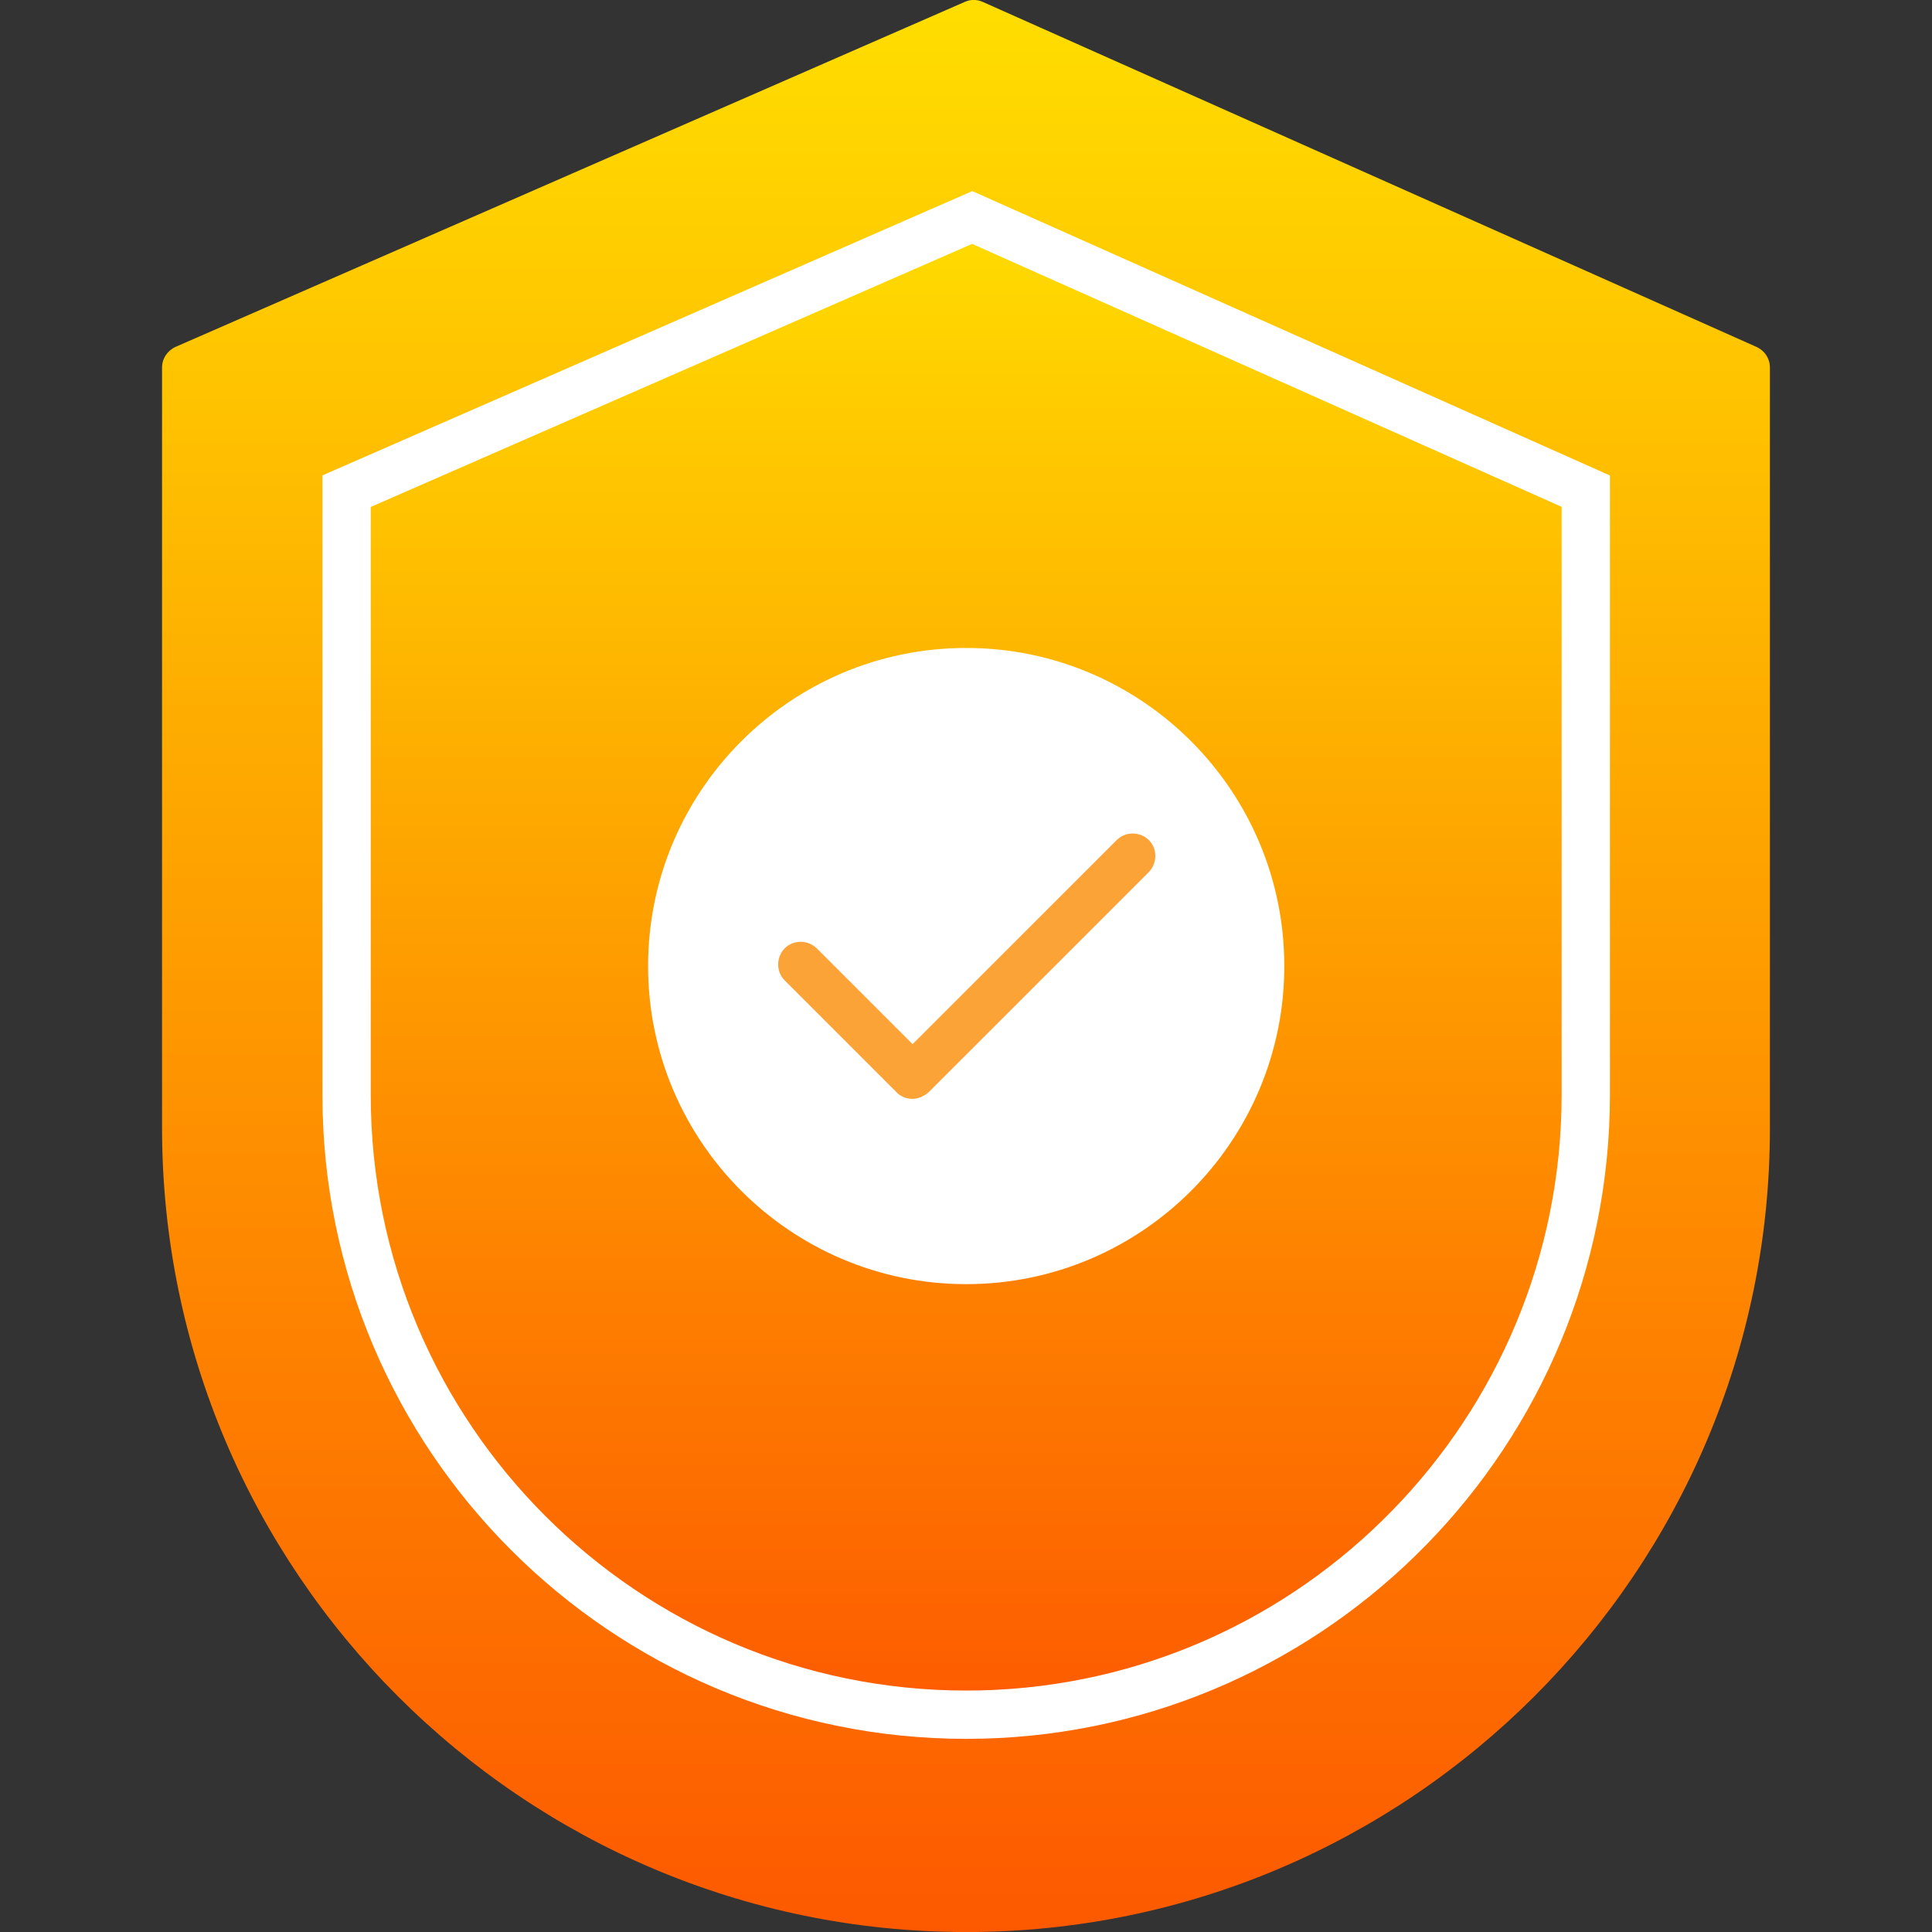
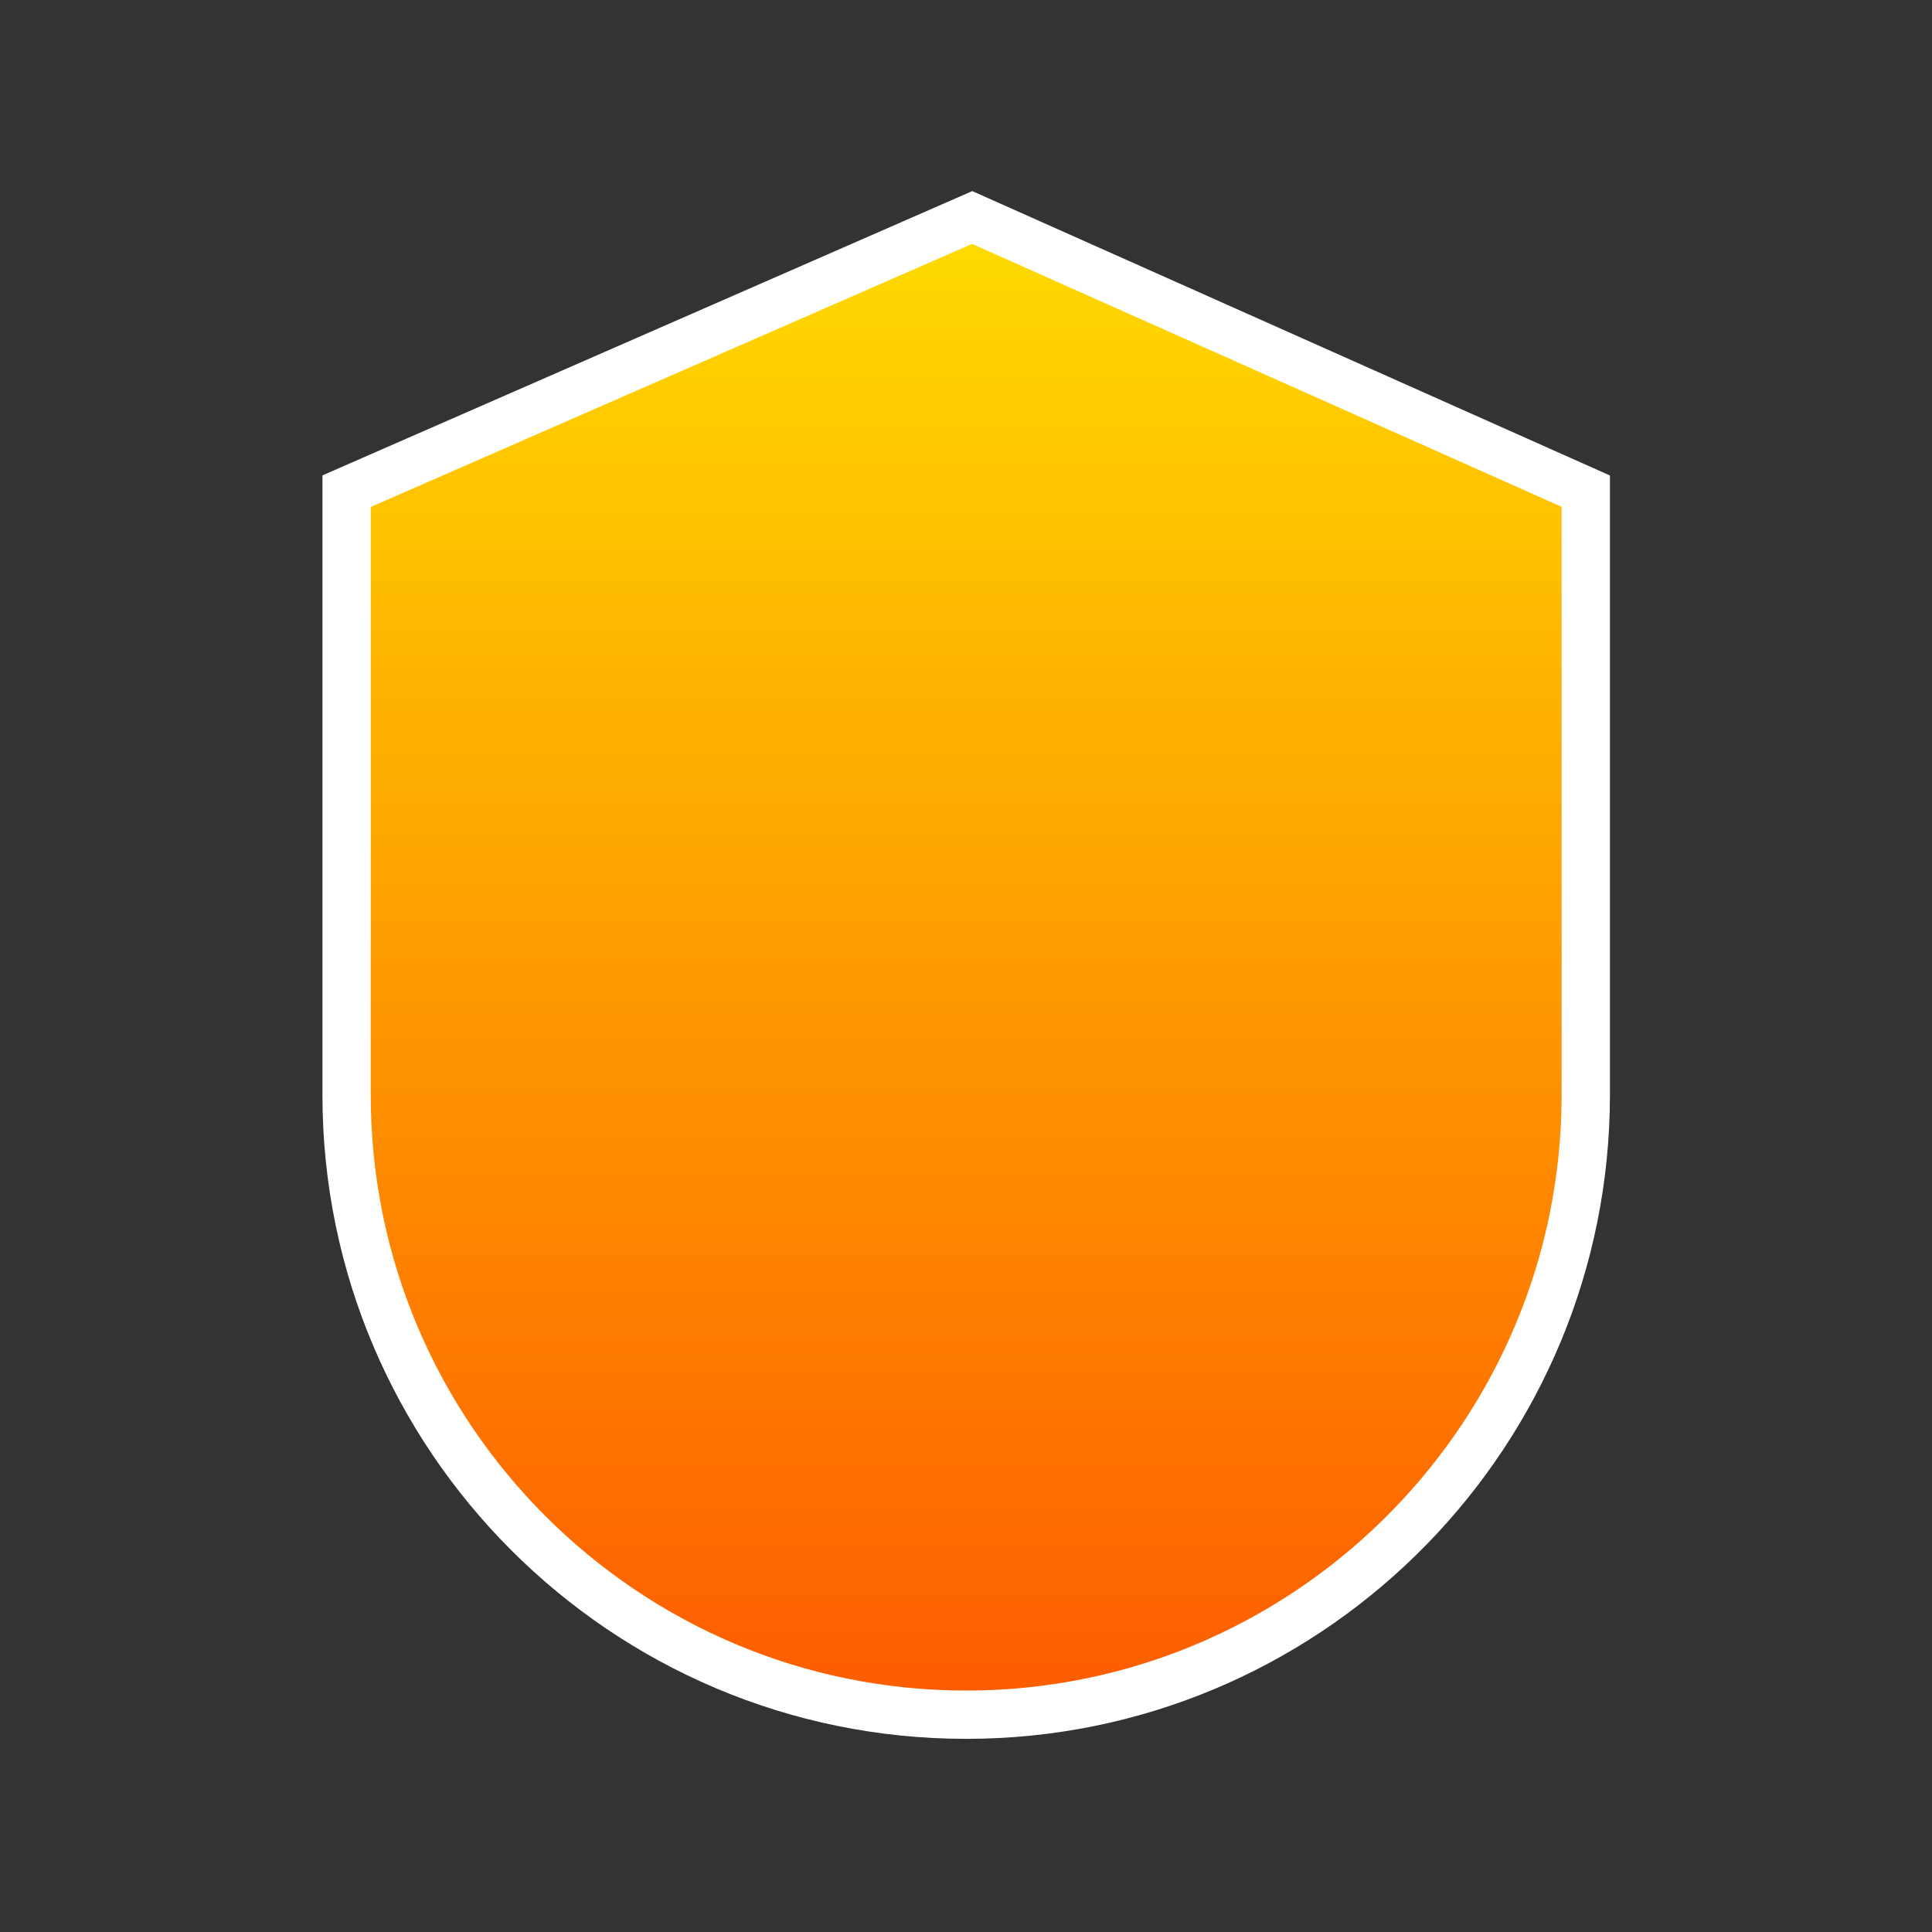
<svg xmlns="http://www.w3.org/2000/svg" width="40" height="40" viewBox="0 0 40 40" fill="none">
  <rect x="0" y="0" width="40" height="40" fill="#333333" stroke="none" />
  <g clip-path="url(#clip0_395_343)">
-     <path fill-rule="evenodd" clip-rule="evenodd" d="M20.004 40.001C10.824 40.001 3.355 32.532 3.355 23.353V7.61C3.355 7.423 3.465 7.259 3.637 7.181L19.973 0.04C20.09 -0.015 20.23 -0.015 20.348 0.04L36.363 7.181C36.535 7.259 36.644 7.423 36.644 7.61V23.353C36.652 32.532 29.183 40.001 20.004 40.001Z" fill="url(#paint0_linear_395_343)" />
    <path d="M32.832 10.169V22.665C32.832 29.63 27.257 35.321 20.335 35.497L20.004 35.501C12.928 35.501 7.176 29.748 7.176 22.673V10.169L20.128 4.503L32.832 10.169Z" fill="url(#paint1_linear_395_343)" stroke="white" />
-     <path fill-rule="evenodd" clip-rule="evenodd" d="M20.004 26.587C16.371 26.587 13.418 23.634 13.418 20.001C13.418 16.368 16.371 13.415 20.004 13.415C23.637 13.415 26.59 16.368 26.59 20.001C26.59 23.634 23.637 26.587 20.004 26.587Z" fill="white" />
-     <path fill-rule="evenodd" clip-rule="evenodd" d="M18.887 22.751C18.769 22.751 18.644 22.704 18.558 22.61L16.246 20.298C16.066 20.118 16.066 19.821 16.246 19.634C16.426 19.454 16.723 19.454 16.91 19.634L18.894 21.618L23.121 17.392C23.301 17.212 23.598 17.212 23.785 17.392C23.965 17.571 23.965 17.868 23.785 18.056L19.23 22.61C19.121 22.704 19.004 22.751 18.887 22.751Z" fill="#FCA338" />
  </g>
  <defs>
    <linearGradient id="paint0_linear_395_343" x1="20" y1="40.001" x2="20" y2="-0.001" gradientUnits="userSpaceOnUse">
      <stop stop-color="#FD5900" />
      <stop offset="1" stop-color="#FFDE00" />
    </linearGradient>
    <linearGradient id="paint1_linear_395_343" x1="20.004" y1="36.001" x2="20.004" y2="3.999" gradientUnits="userSpaceOnUse">
      <stop stop-color="#FD5900" />
      <stop offset="1" stop-color="#FFDE00" />
    </linearGradient>
    <clipPath id="clip0_395_343">
      <rect width="40" height="40" fill="white" />
    </clipPath>
  </defs>
</svg>